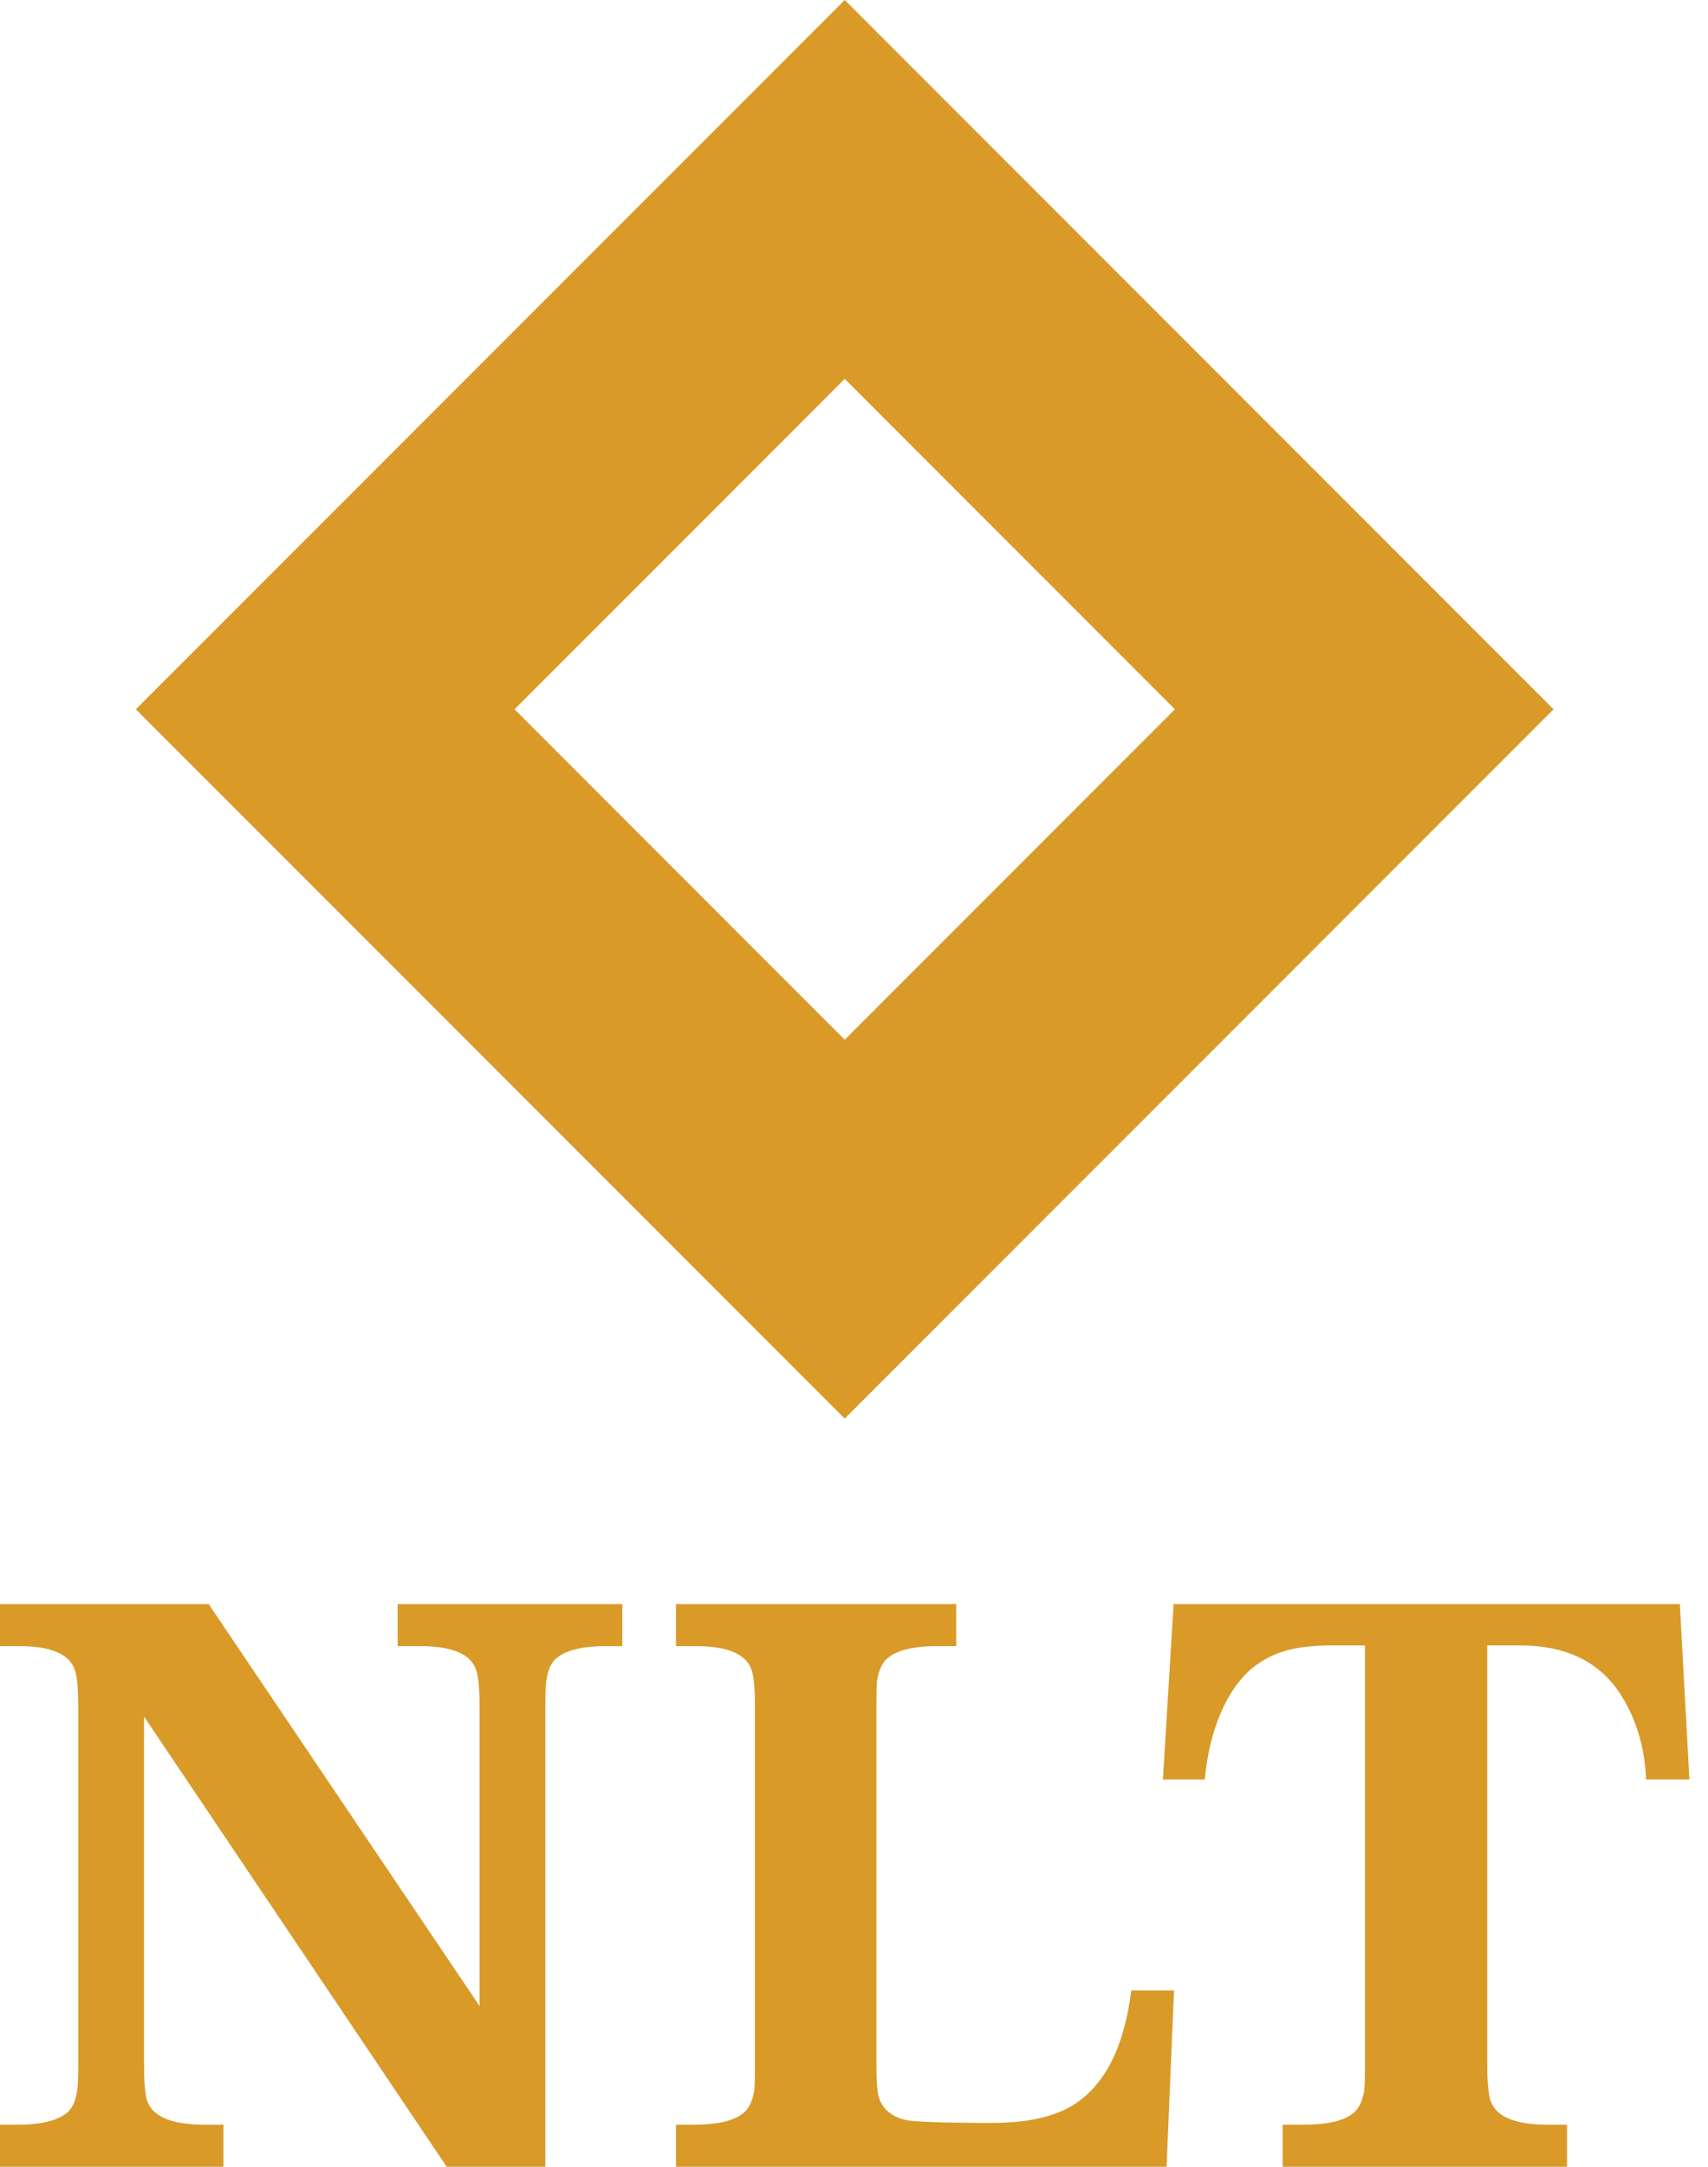
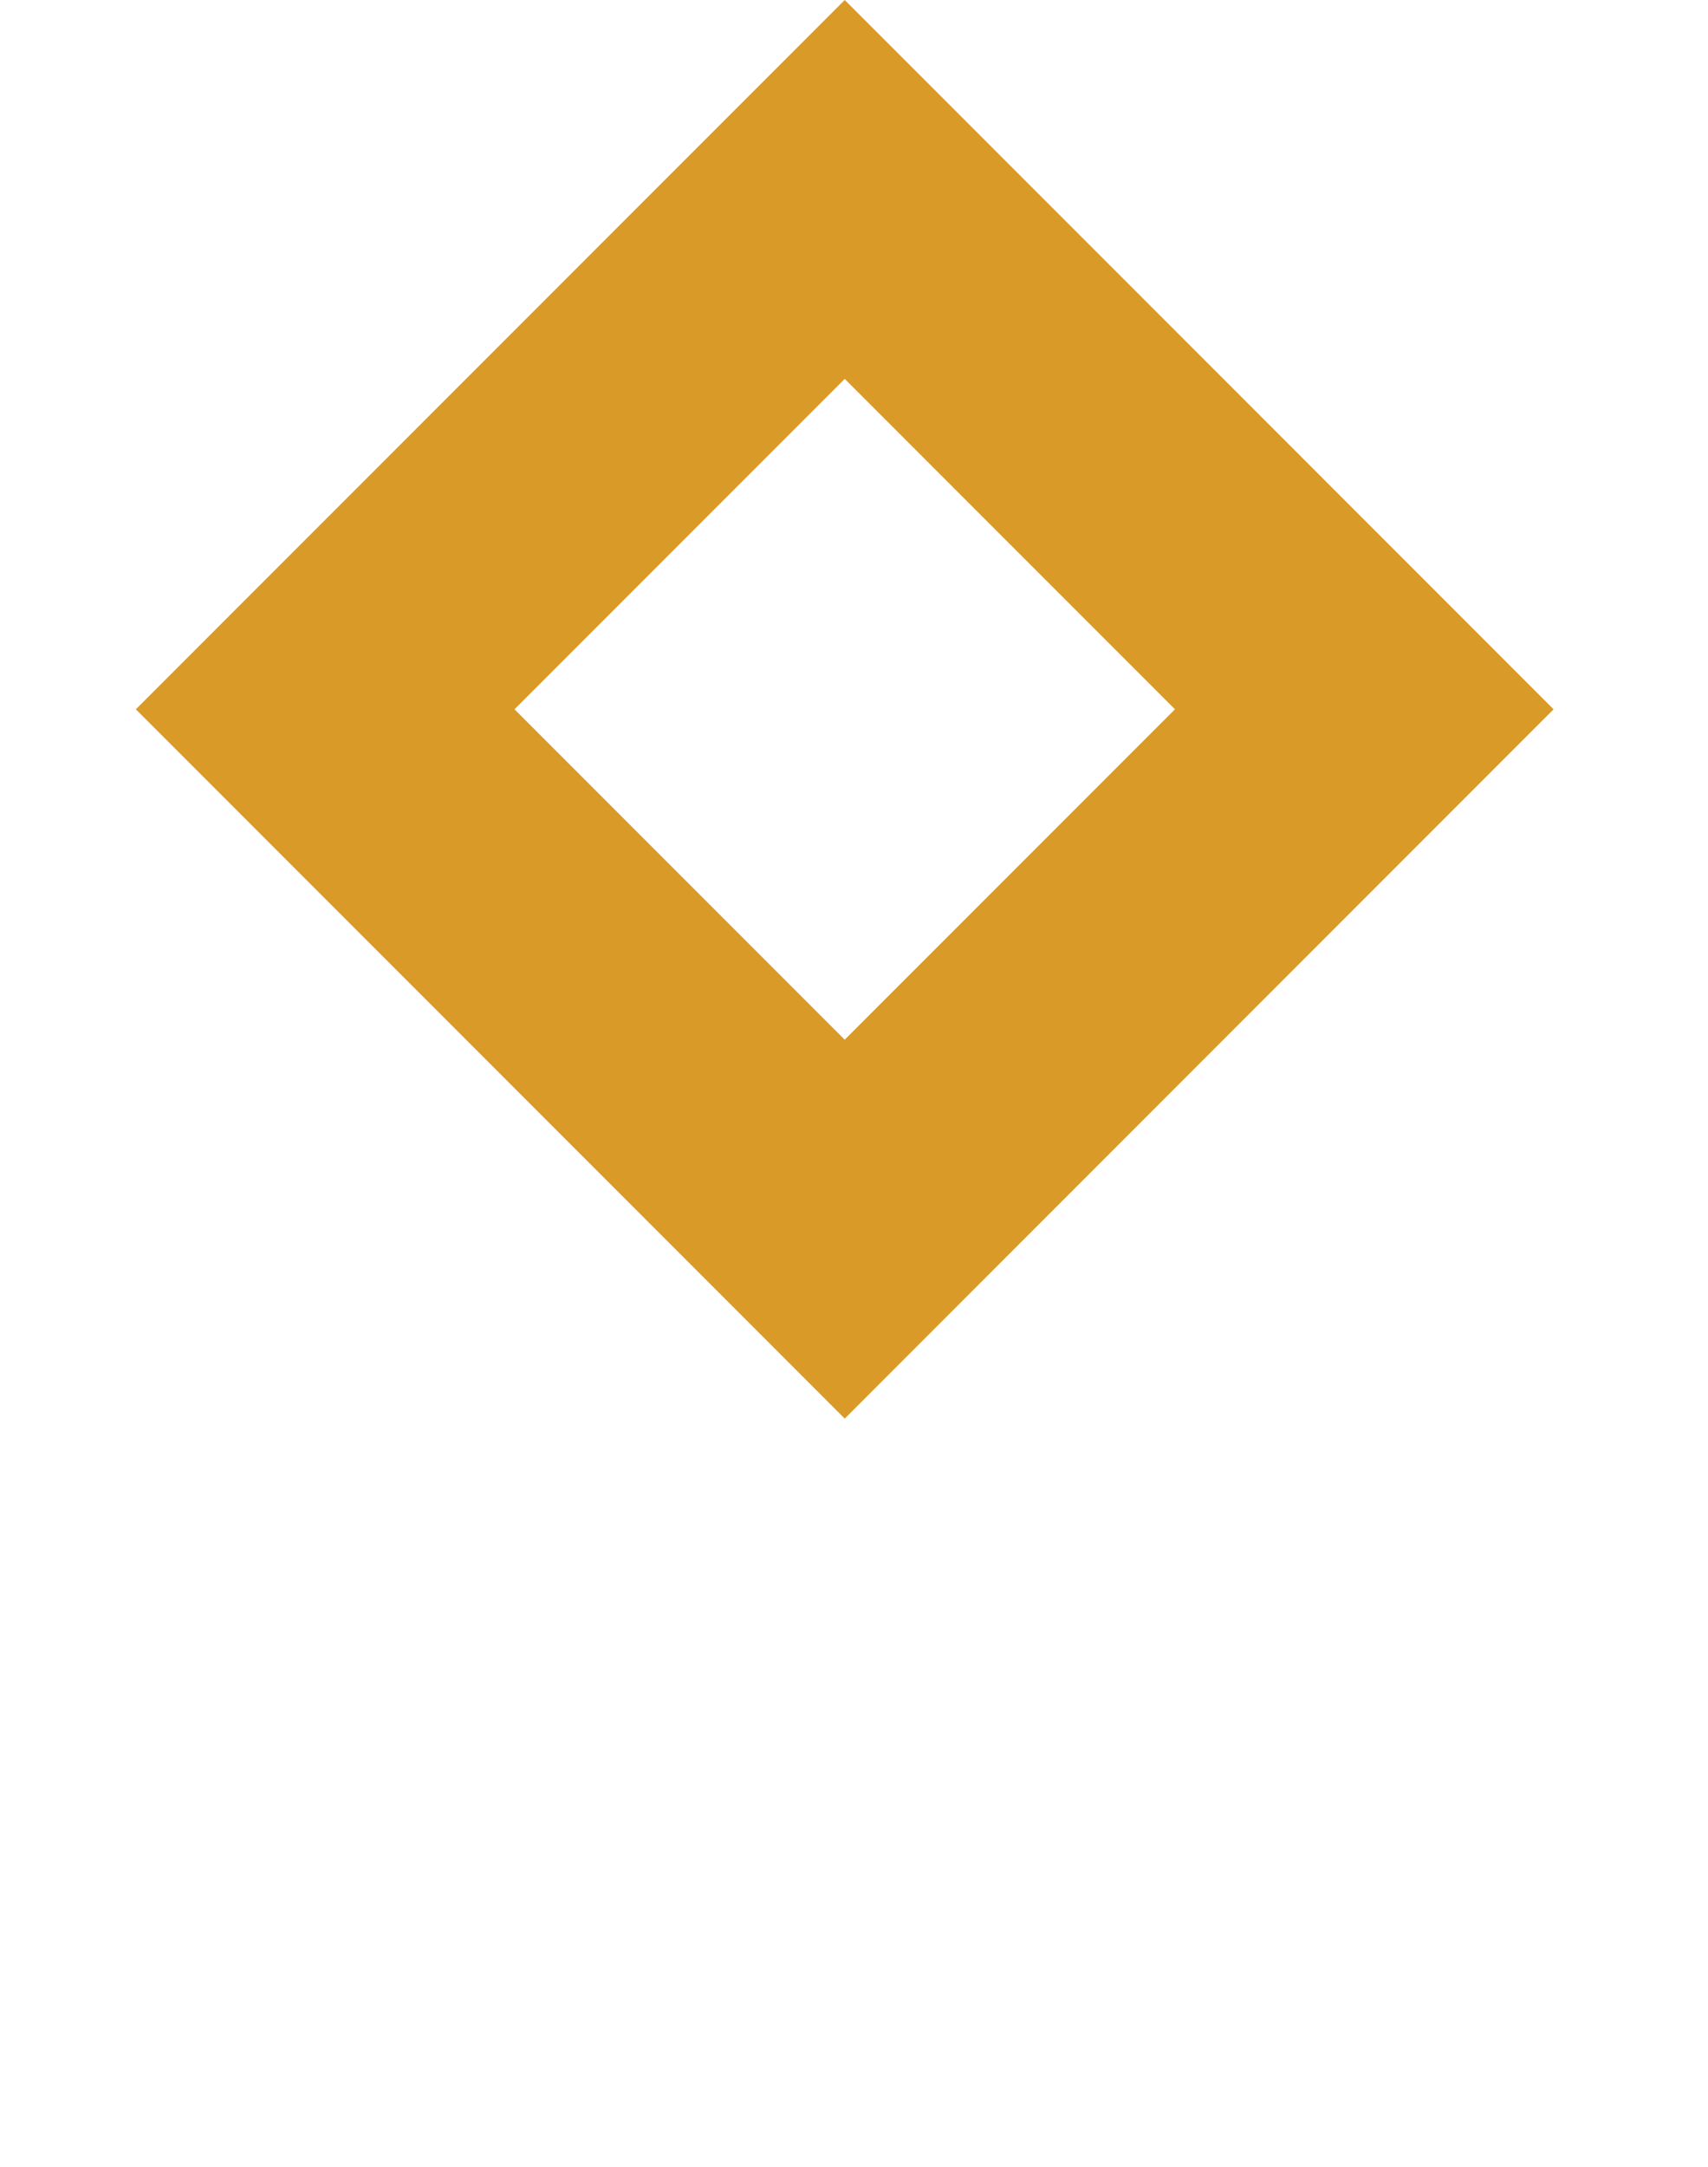
<svg xmlns="http://www.w3.org/2000/svg" fill="none" viewBox="0 0 56 71" height="71" width="56">
  <path fill="#D99A28" d="M27.696 0L50.937 23.242L27.696 46.484L4.454 23.242L27.696 0ZM27.696 12.415L38.523 23.242L27.696 34.069L16.869 23.242L27.696 12.415Z" clip-rule="evenodd" fill-rule="evenodd" />
-   <path fill="#D99A28" d="M17.88 71H14.646L4.722 56.248V67.614C4.722 68.208 4.754 68.609 4.819 68.826C4.999 69.36 5.63 69.622 6.722 69.622H7.325V71H0V69.622H0.567C1.378 69.622 1.935 69.48 2.244 69.189C2.386 69.047 2.479 68.826 2.525 68.531C2.552 68.42 2.566 68.116 2.566 67.614V55.949C2.566 55.355 2.529 54.954 2.46 54.737C2.285 54.194 1.659 53.931 0.567 53.94H0V52.563H6.842L15.724 65.734V55.949C15.724 55.355 15.687 54.954 15.618 54.737C15.443 54.194 14.816 53.931 13.724 53.94H13.038V52.563H20.404V53.94H19.879C19.069 53.94 18.511 54.083 18.202 54.373C18.059 54.516 17.967 54.737 17.921 55.032C17.894 55.143 17.88 55.447 17.88 55.949V71ZM38.492 65.223L38.248 71H22.164V69.622H22.754C23.574 69.622 24.132 69.48 24.431 69.189C24.574 69.047 24.671 68.826 24.726 68.531C24.744 68.42 24.753 68.116 24.753 67.614V55.949C24.753 55.355 24.717 54.954 24.648 54.737C24.473 54.194 23.846 53.931 22.754 53.94H22.164V52.563H31.351V53.94H30.733C29.923 53.94 29.365 54.083 29.056 54.373C28.914 54.516 28.817 54.737 28.762 55.032C28.743 55.143 28.734 55.447 28.734 55.949V67.517C28.734 68.125 28.757 68.517 28.803 68.687C28.918 69.102 29.222 69.36 29.706 69.47C29.992 69.53 30.941 69.563 32.539 69.563C33.585 69.563 34.414 69.397 35.036 69.065C36.16 68.452 36.847 67.171 37.091 65.223H38.492ZM55.077 52.563L55.39 58.312H53.971C53.925 57.207 53.621 56.234 53.054 55.401C52.359 54.419 51.304 53.926 49.88 53.917H48.761V67.614C48.761 68.208 48.798 68.609 48.867 68.826C49.042 69.36 49.668 69.622 50.76 69.622H51.377V71H42.053V69.622H42.753C43.573 69.622 44.131 69.48 44.43 69.189C44.573 69.047 44.67 68.826 44.725 68.531C44.743 68.42 44.753 68.116 44.753 67.614V53.917H43.712C43.085 53.917 42.564 53.972 42.163 54.088C41.758 54.203 41.389 54.392 41.053 54.664C40.634 55.018 40.284 55.516 40.017 56.147C39.745 56.783 39.574 57.506 39.501 58.312H38.128L38.478 52.563H55.077Z" />
</svg>